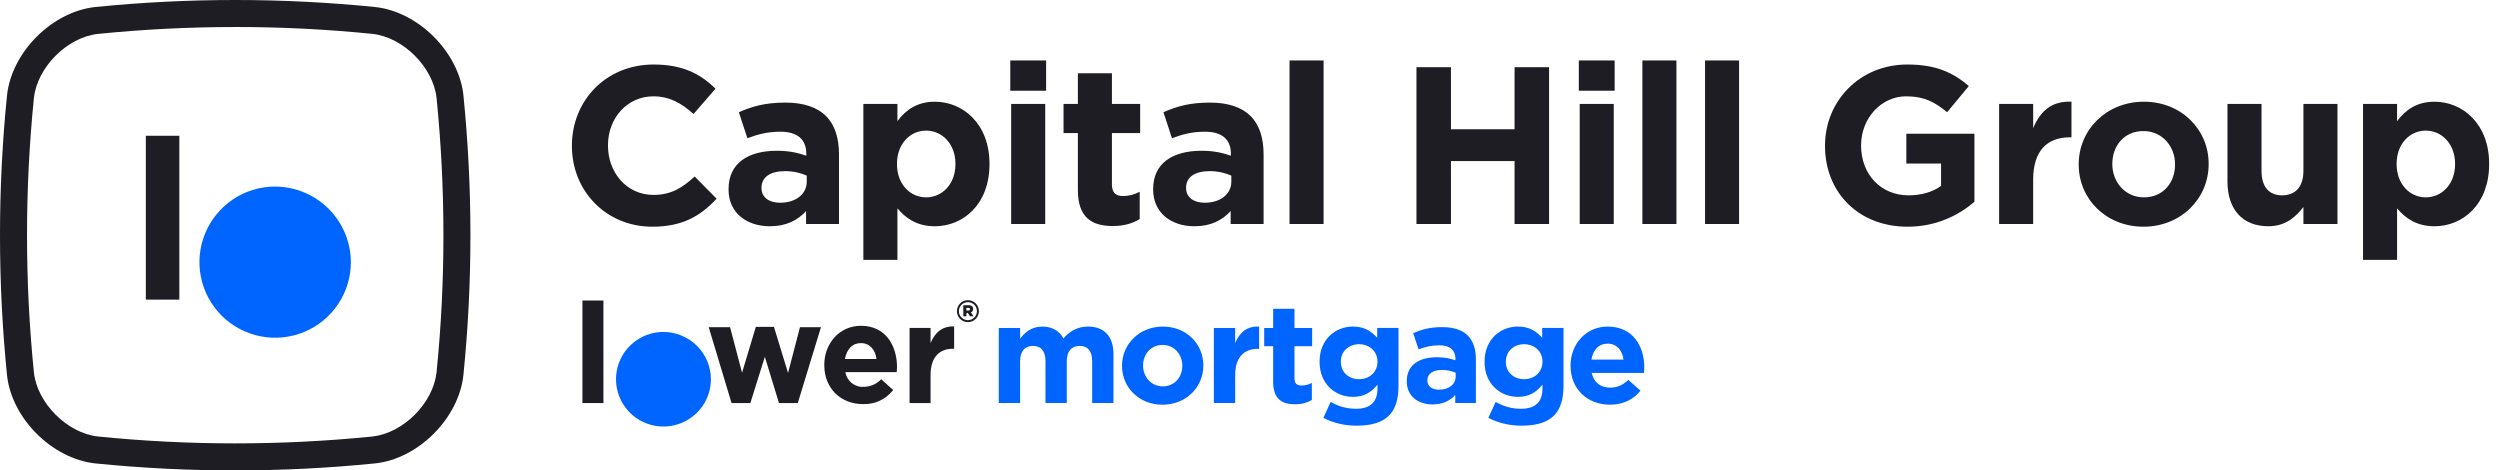
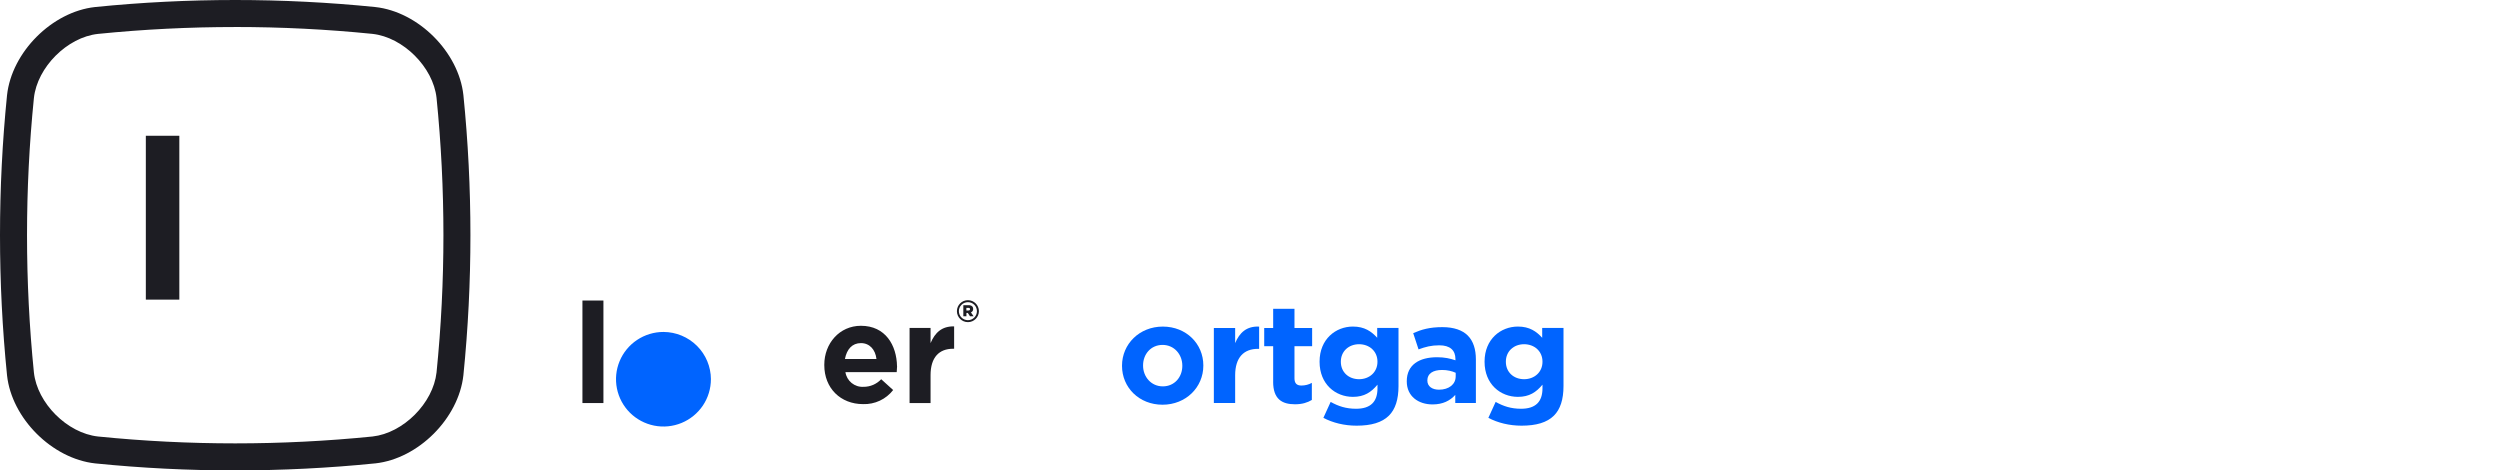
<svg xmlns="http://www.w3.org/2000/svg" width="558" height="105" viewBox="0 0 558 105" fill="none">
  <path fill-rule="evenodd" clip-rule="evenodd" d="M216.7 69.733C217.008 69.598 217.213 69.349 217.213 68.971C217.213 68.715 217.142 68.523 216.995 68.382C216.828 68.216 216.566 68.114 216.187 68.114H215.015V70.59H215.707V69.841H216.008L216.508 70.59H217.303L216.713 69.726L216.7 69.733ZM216.514 69.009C216.514 69.189 216.38 69.304 216.143 69.304H215.694V68.709H216.143C216.373 68.709 216.514 68.805 216.514 68.997V69.009Z" fill="#1D1D23" />
  <path fill-rule="evenodd" clip-rule="evenodd" d="M216.039 67C214.68 67 213.584 68.101 213.584 69.451C213.584 70.801 214.68 71.902 216.039 71.902C217.397 71.902 218.493 70.801 218.493 69.451C218.493 68.101 217.397 67 216.039 67ZM216.039 71.467C214.923 71.467 214.02 70.564 214.02 69.451C214.02 68.338 214.923 67.442 216.039 67.442C217.154 67.442 218.051 68.344 218.051 69.451C218.051 70.558 217.147 71.467 216.039 71.467Z" fill="#1D1D23" />
  <path d="M200.216 81.744C200.133 77.066 197.646 72.715 192.154 72.715C187.379 72.715 183.982 76.65 183.982 81.412V81.495C183.982 86.653 187.622 90.198 192.634 90.198C193.922 90.243 195.204 89.98 196.371 89.436C197.537 88.892 198.556 88.073 199.351 87.056L196.685 84.643C196.178 85.181 195.563 85.609 194.89 85.904C194.211 86.192 193.474 86.346 192.737 86.339C191.769 86.397 190.827 86.09 190.077 85.481C189.334 84.874 188.834 84.01 188.699 83.056H200.145C200.145 82.659 200.229 82.173 200.229 81.751L200.216 81.744ZM188.59 80.125C189 77.95 190.212 76.58 192.154 76.58C194.095 76.58 195.384 78.026 195.627 80.125H188.59Z" fill="#1D1D23" />
-   <path d="M175.9 83.274L172.747 72.958H168.703L165.627 83.191L162.954 73.035H158.186L163.281 89.961H167.479L170.715 79.639L173.868 89.961H178.066L183.238 73.035H178.553L175.887 83.267L175.9 83.274Z" fill="#1D1D23" />
  <path d="M134.685 67.077H130V89.961H134.685V67.077Z" fill="#1D1D23" />
  <path d="M207.701 76.587V73.201H203.016V89.961H207.701V83.748C207.701 79.722 209.642 77.841 212.719 77.841H212.962V72.849C210.213 72.792 208.694 74.244 207.701 76.58V76.587Z" fill="#1D1D23" />
  <path fill-rule="evenodd" clip-rule="evenodd" d="M158.673 84.643C158.673 86.73 158.051 88.771 156.891 90.505C155.725 92.239 154.071 93.596 152.136 94.396C150.2 95.196 148.073 95.407 146.015 94.998C143.958 94.588 142.074 93.583 140.594 92.111C139.113 90.633 138.107 88.752 137.697 86.704C137.287 84.656 137.498 82.532 138.299 80.605C139.1 78.679 140.459 77.028 142.202 75.87C143.945 74.712 145.99 74.091 148.086 74.091C150.893 74.104 153.578 75.217 155.565 77.195C157.551 79.172 158.667 81.853 158.679 84.65L158.673 84.643Z" fill="#0064FF" />
-   <path d="M222.936 73.208H227.691V75.582C228.787 74.174 230.229 72.894 232.632 72.894C234.824 72.894 236.484 73.86 237.356 75.55C238.83 73.828 240.579 72.894 242.861 72.894C246.399 72.894 248.526 75.019 248.526 79.05V89.955H243.771V80.612C243.771 78.359 242.771 77.207 240.983 77.207C239.195 77.207 238.105 78.365 238.105 80.612V89.955H233.35V80.612C233.35 78.359 232.35 77.207 230.562 77.207C228.774 77.207 227.685 78.365 227.685 80.612V89.955H222.929V73.208H222.936Z" fill="#0064FF" />
  <path d="M250.435 81.674V81.61C250.435 76.798 254.313 72.894 259.542 72.894C264.772 72.894 268.585 76.74 268.585 81.552V81.616C268.585 86.429 264.708 90.332 259.478 90.332C254.248 90.332 250.435 86.486 250.435 81.674ZM263.894 81.674V81.61C263.894 79.14 262.112 76.983 259.485 76.983C256.857 76.983 255.133 79.076 255.133 81.546V81.61C255.133 84.08 256.915 86.237 259.542 86.237C262.17 86.237 263.894 84.144 263.894 81.674Z" fill="#0064FF" />
  <path d="M270.931 73.208H275.687V76.58C276.654 74.27 278.225 72.766 281.038 72.894V77.86H280.788C277.629 77.86 275.687 79.767 275.687 83.767V89.955H270.931V73.208Z" fill="#0064FF" />
  <path d="M284.171 85.207V77.271H282.172V73.208H284.171V68.927H288.927V73.208H292.868V77.271H288.927V84.426C288.927 85.52 289.395 86.051 290.459 86.051C291.337 86.051 292.119 85.834 292.804 85.456V89.27C291.804 89.865 290.644 90.236 289.049 90.236C286.139 90.236 284.165 89.078 284.165 85.207H284.171Z" fill="#0064FF" />
  <path d="M295.375 93.269L297.003 89.705C298.727 90.671 300.444 91.234 302.668 91.234C305.924 91.234 307.455 89.673 307.455 86.672V85.859C306.045 87.549 304.514 88.579 301.976 88.579C298.066 88.579 294.529 85.737 294.529 80.765V80.701C294.529 75.703 298.13 72.888 301.976 72.888C304.571 72.888 306.11 73.982 307.391 75.39V73.201H312.147V86.166C312.147 89.168 311.429 91.356 310.019 92.758C308.455 94.319 306.045 95.01 302.79 95.01C300.066 95.01 297.502 94.383 295.375 93.263V93.269ZM307.449 80.765V80.701C307.449 78.423 305.667 76.83 303.347 76.83C301.027 76.83 299.278 78.423 299.278 80.701V80.765C299.278 83.075 301.027 84.637 303.347 84.637C305.667 84.637 307.449 83.043 307.449 80.765Z" fill="#0064FF" />
  <path d="M313.992 85.142V85.079C313.992 81.424 316.779 79.735 320.753 79.735C322.445 79.735 323.663 80.017 324.855 80.42V80.138C324.855 78.167 323.637 77.073 321.253 77.073C319.439 77.073 318.157 77.418 316.619 77.982L315.427 74.36C317.273 73.547 319.087 73.016 321.939 73.016C324.534 73.016 326.412 73.7 327.604 74.891C328.854 76.139 329.418 77.982 329.418 80.234V89.955H324.816V88.144C323.656 89.424 322.06 90.268 319.747 90.268C316.587 90.268 313.992 88.457 313.992 85.142ZM324.912 84.048V83.204C324.098 82.826 323.034 82.576 321.874 82.576C319.843 82.576 318.587 83.389 318.587 84.886V84.951C318.587 86.23 319.651 86.979 321.182 86.979C323.406 86.979 324.906 85.763 324.906 84.042L324.912 84.048Z" fill="#0064FF" />
  <path d="M332.201 93.269L333.829 89.705C335.553 90.671 337.27 91.234 339.494 91.234C342.75 91.234 344.282 89.673 344.282 86.672V85.859C342.872 87.549 341.34 88.579 338.802 88.579C334.892 88.579 331.355 85.737 331.355 80.765V80.701C331.355 75.703 334.957 72.888 338.802 72.888C341.398 72.888 342.936 73.982 344.217 75.39V73.201H348.973V86.166C348.973 89.168 348.255 91.356 346.845 92.758C345.281 94.319 342.872 95.01 339.616 95.01C336.892 95.01 334.328 94.383 332.201 93.263V93.269ZM344.282 80.765V80.701C344.282 78.423 342.5 76.83 340.18 76.83C337.86 76.83 336.11 78.423 336.11 80.701V80.765C336.11 83.075 337.86 84.637 340.18 84.637C342.5 84.637 344.282 83.043 344.282 80.765Z" fill="#0064FF" />
-   <path d="M350.542 81.674V81.61C350.542 76.83 353.951 72.894 358.835 72.894C364.436 72.894 367 77.239 367 81.987C367 82.365 366.968 82.8 366.936 83.235H355.265C355.733 85.392 357.239 86.518 359.367 86.518C360.963 86.518 362.123 86.019 363.437 84.797L366.16 87.203C364.597 89.142 362.341 90.326 359.309 90.326C354.272 90.326 350.548 86.793 350.548 81.668L350.542 81.674ZM362.366 80.266C362.084 78.141 360.835 76.702 358.829 76.702C356.823 76.702 355.573 78.109 355.201 80.266H362.366Z" fill="#0064FF" />
-   <path d="M145.6 50.6C135.3 50.6 127.65 42.65 127.65 32.6V32.5C127.65 22.55 135.15 14.4 145.9 14.4C152.5 14.4 156.45 16.6 159.7 19.8L154.8 25.45C152.1 23 149.35 21.5 145.85 21.5C139.95 21.5 135.7 26.4 135.7 32.4V32.5C135.7 38.5 139.85 43.5 145.85 43.5C149.85 43.5 152.3 41.9 155.05 39.4L159.95 44.35C156.35 48.2 152.35 50.6 145.6 50.6ZM171.814 50.5C166.764 50.5 162.614 47.6 162.614 42.3V42.2C162.614 36.35 167.064 33.65 173.414 33.65C176.114 33.65 178.064 34.1 179.964 34.75V34.3C179.964 31.15 178.014 29.4 174.214 29.4C171.314 29.4 169.264 29.95 166.814 30.85L164.914 25.05C167.864 23.75 170.764 22.9 175.314 22.9C179.464 22.9 182.464 24 184.364 25.9C186.364 27.9 187.264 30.85 187.264 34.45V50H179.914V47.1C178.064 49.15 175.514 50.5 171.814 50.5ZM174.114 45.25C177.664 45.25 180.064 43.3 180.064 40.55V39.2C178.764 38.6 177.064 38.2 175.214 38.2C171.964 38.2 169.964 39.5 169.964 41.9V42C169.964 44.05 171.664 45.25 174.114 45.25ZM192.704 58V23.2H200.304V27.05C202.154 24.55 204.704 22.7 208.654 22.7C214.904 22.7 220.854 27.6 220.854 36.55V36.65C220.854 45.6 215.004 50.5 208.654 50.5C204.604 50.5 202.104 48.65 200.304 46.5V58H192.704ZM206.704 44.05C210.254 44.05 213.254 41.15 213.254 36.65V36.55C213.254 32.1 210.254 29.15 206.704 29.15C203.154 29.15 200.204 32.1 200.204 36.55V36.65C200.204 41.1 203.154 44.05 206.704 44.05ZM225.494 20.25V13.5H233.494V20.25H225.494ZM225.694 50V23.2H233.294V50H225.694ZM248.382 50.45C243.732 50.45 240.582 48.6 240.582 42.4V29.7H237.382V23.2H240.582V16.35H248.182V23.2H254.482V29.7H248.182V41.15C248.182 42.9 248.932 43.75 250.632 43.75C252.032 43.75 253.282 43.4 254.382 42.8V48.9C252.782 49.85 250.932 50.45 248.382 50.45ZM266.584 50.5C261.534 50.5 257.384 47.6 257.384 42.3V42.2C257.384 36.35 261.834 33.65 268.184 33.65C270.884 33.65 272.834 34.1 274.734 34.75V34.3C274.734 31.15 272.784 29.4 268.984 29.4C266.084 29.4 264.034 29.95 261.584 30.85L259.684 25.05C262.634 23.75 265.534 22.9 270.084 22.9C274.234 22.9 277.234 24 279.134 25.9C281.134 27.9 282.034 30.85 282.034 34.45V50H274.684V47.1C272.834 49.15 270.284 50.5 266.584 50.5ZM268.884 45.25C272.434 45.25 274.834 43.3 274.834 40.55V39.2C273.534 38.6 271.834 38.2 269.984 38.2C266.734 38.2 264.734 39.5 264.734 41.9V42C264.734 44.05 266.434 45.25 268.884 45.25ZM287.824 50V13.5H295.424V50H287.824ZM316.152 50V15H323.852V28.85H338.052V15H345.752V50H338.052V35.95H323.852V50H316.152ZM352.39 20.25V13.5H360.39V20.25H352.39ZM352.59 50V23.2H360.19V50H352.59ZM366.578 50V13.5H374.178V50H366.578ZM380.566 50V13.5H388.166V50H380.566ZM425.744 50.6C414.844 50.6 407.344 42.95 407.344 32.6V32.5C407.344 22.55 415.094 14.4 425.694 14.4C431.994 14.4 435.794 16.1 439.444 19.2L434.594 25.05C431.894 22.8 429.494 21.5 425.444 21.5C419.844 21.5 415.394 26.45 415.394 32.4V32.5C415.394 38.9 419.794 43.6 425.994 43.6C428.794 43.6 431.294 42.9 433.244 41.5V36.5H425.494V29.85H440.694V45.05C437.094 48.1 432.144 50.6 425.744 50.6ZM446.203 50V23.2H453.803V28.6C455.353 24.9 457.853 22.5 462.353 22.7V30.65H461.953C456.903 30.65 453.803 33.7 453.803 40.1V50H446.203ZM478.419 50.6C470.119 50.6 463.969 44.45 463.969 36.75V36.65C463.969 28.95 470.169 22.7 478.519 22.7C486.819 22.7 492.969 28.85 492.969 36.55V36.65C492.969 44.35 486.769 50.6 478.419 50.6ZM478.519 44.05C482.869 44.05 485.469 40.7 485.469 36.75V36.65C485.469 32.7 482.619 29.25 478.419 29.25C474.069 29.25 471.469 32.6 471.469 36.55V36.65C471.469 40.6 474.319 44.05 478.519 44.05ZM506.272 50.5C500.522 50.5 497.172 46.7 497.172 40.55V23.2H504.772V38.15C504.772 41.75 506.472 43.6 509.372 43.6C512.272 43.6 514.122 41.75 514.122 38.15V23.2H521.722V50H514.122V46.2C512.372 48.45 510.122 50.5 506.272 50.5ZM527.425 58V23.2H535.025V27.05C536.875 24.55 539.425 22.7 543.375 22.7C549.625 22.7 555.575 27.6 555.575 36.55V36.65C555.575 45.6 549.725 50.5 543.375 50.5C539.325 50.5 536.825 48.65 535.025 46.5V58H527.425ZM541.425 44.05C544.975 44.05 547.975 41.15 547.975 36.65V36.55C547.975 32.1 544.975 29.15 541.425 29.15C537.875 29.15 534.925 32.1 534.925 36.55V36.65C534.925 41.1 537.875 44.05 541.425 44.05Z" fill="#1D1D23" />
  <path d="M52.5 105C42.058 105 31.616 104.475 21.244 103.432C11.615 102.375 2.614 93.38 1.57 83.778C-0.523 63.016 -0.523 41.986 1.57 21.243C2.62 11.621 11.622 2.62 21.219 1.57C41.981 -0.523 63.013 -0.523 83.756 1.57C93.385 2.62 102.38 11.621 103.43 21.218C105.523 41.979 105.523 63.01 103.43 83.752C102.373 93.38 93.378 102.375 83.781 103.425H83.756C73.384 104.475 62.942 104.994 52.5 104.994V105ZM52.506 6.032C42.263 6.032 32.019 6.544 21.852 7.569C15.008 8.318 8.318 15.001 7.569 21.871C5.52 42.184 5.52 62.805 7.569 83.144C8.318 89.987 15.002 96.677 21.878 97.427C42.186 99.475 62.801 99.475 83.141 97.427C90.004 96.671 96.682 89.987 97.437 83.118C99.486 62.805 99.486 42.184 97.437 21.845C96.688 15.001 90.004 8.318 83.135 7.562C72.981 6.538 62.75 6.026 52.519 6.026L52.506 6.032Z" fill="#1D1D23" />
-   <path fill-rule="evenodd" clip-rule="evenodd" d="M78.312 58.509C78.312 61.844 77.32 65.109 75.463 67.882C73.607 70.654 70.969 72.817 67.877 74.098C64.791 75.372 61.391 75.711 58.113 75.058C54.835 74.405 51.826 72.798 49.464 70.442C47.101 68.08 45.488 65.078 44.841 61.806C44.188 58.535 44.521 55.142 45.802 52.056C47.082 48.97 49.246 46.339 52.025 44.482C54.803 42.626 58.069 41.64 61.41 41.64C65.886 41.659 70.175 43.439 73.344 46.602C76.507 49.764 78.293 54.041 78.312 58.509Z" fill="#0064FF" />
  <path d="M40.028 30.302H32.55V66.876H40.028V30.302Z" fill="#1D1D23" />
</svg>